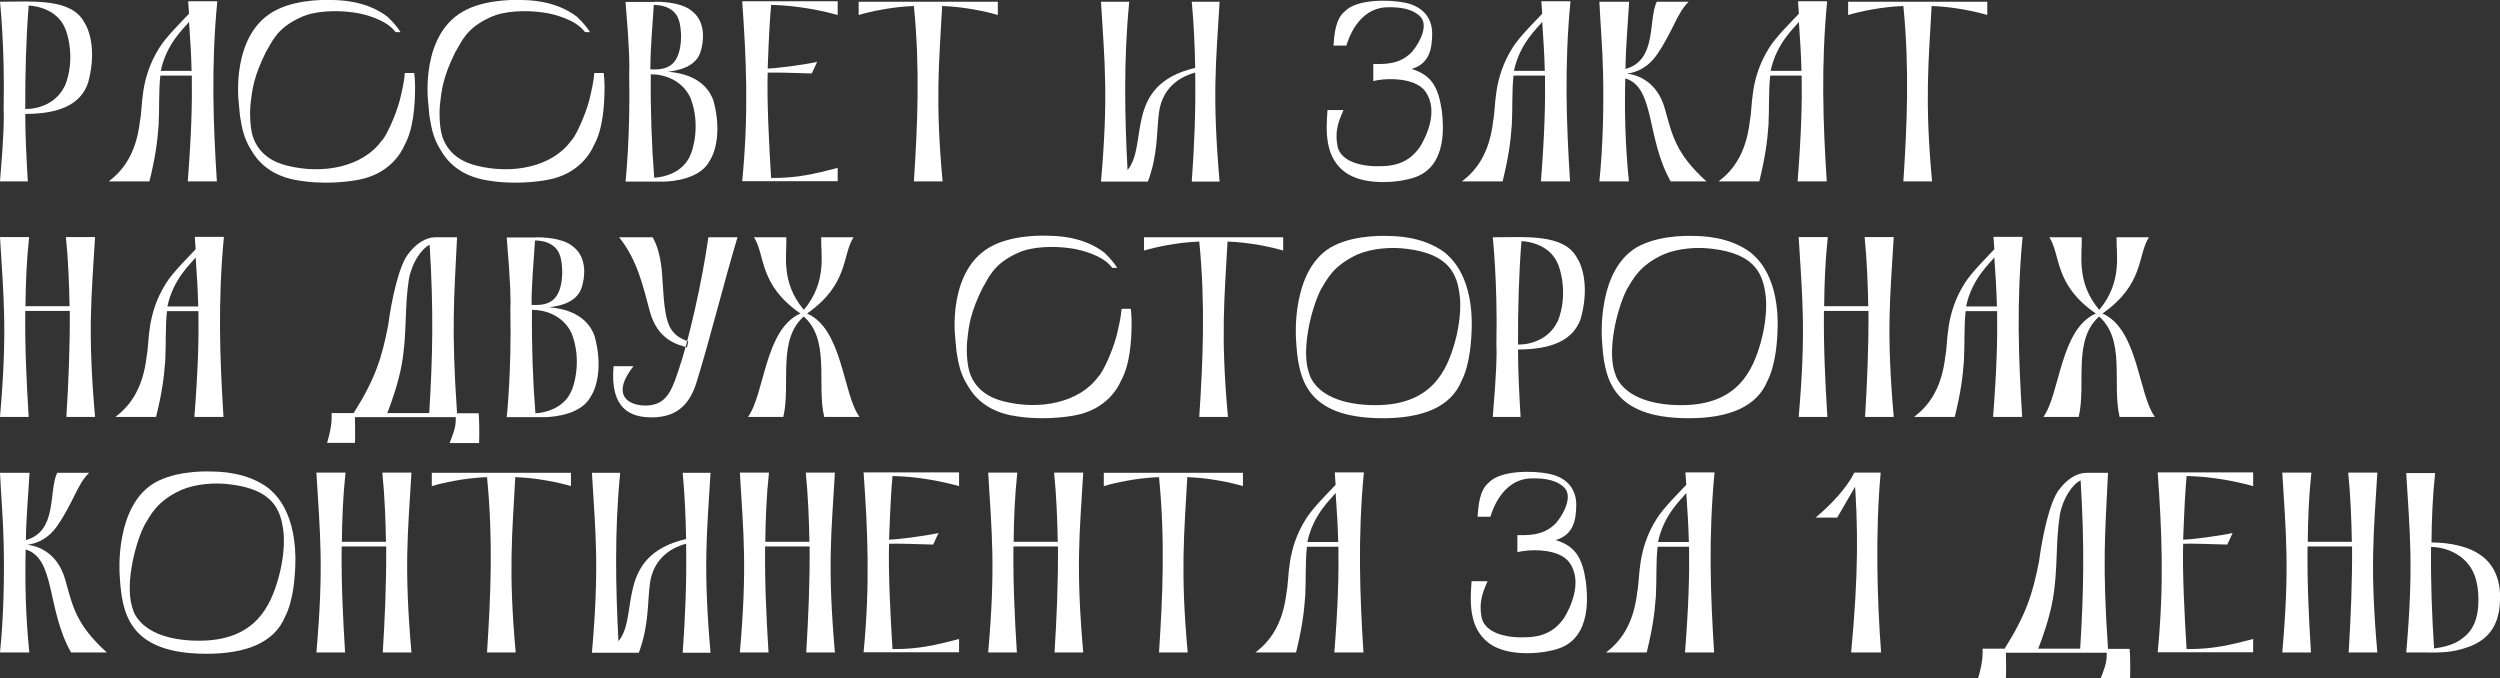
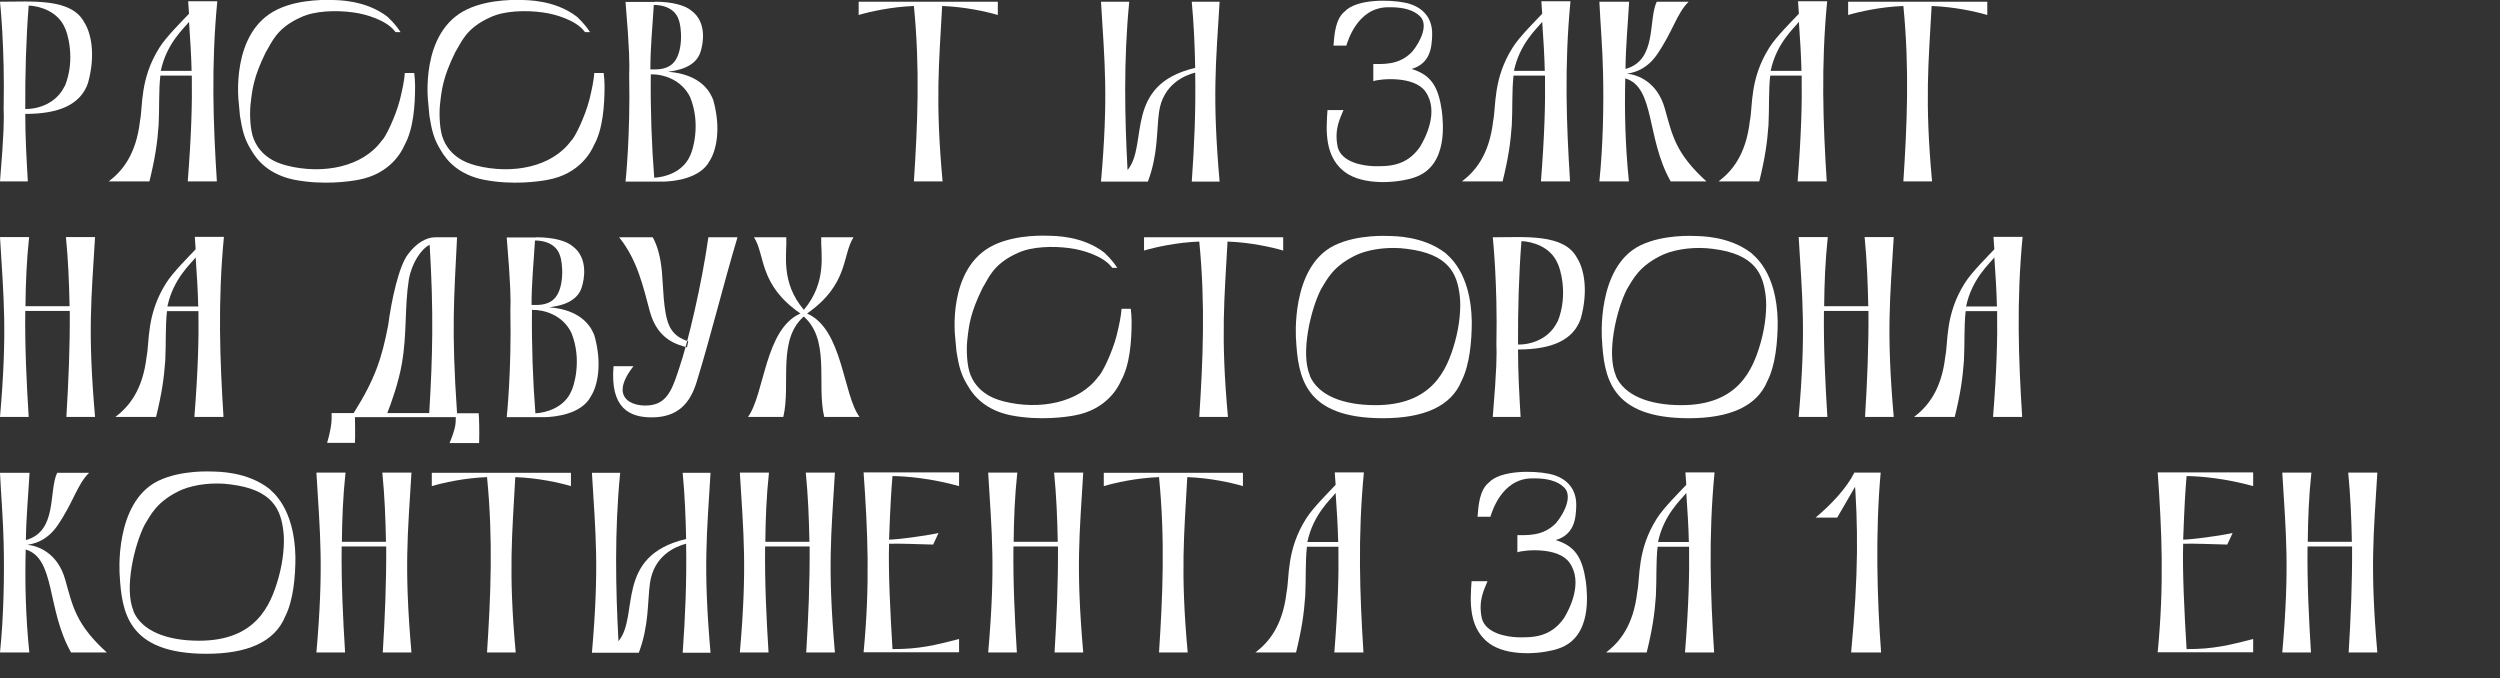
<svg xmlns="http://www.w3.org/2000/svg" width="866" height="235" viewBox="0 0 866 235" fill="none">
  <rect x="0" y="0" width="866" height="235" fill="#333333" stroke="none" />
  <g clip-path="url(#clip0_3907_451)">
    <path d="M0 62.83C1.409 45.991 1.409 40.873 1.261 37.757C1.706 16.32 0 0.593 0 0.593C11.198 0.593 24.768 -0.742 29.218 7.789C31.517 11.35 33.222 18.916 30.478 28.782C27.883 36.274 20.393 39.463 8.75 39.463C8.75 47.326 9.195 55.264 9.64 62.83H0ZM22.469 29.82C26.326 20.325 23.211 10.979 22.469 9.643C20.022 3.857 13.645 2.077 9.937 1.929C9.047 13.13 8.676 25.889 8.75 37.757C12.903 37.831 19.429 36.051 22.395 29.82H22.469Z" fill="white" />
    <path d="M55.544 26.186C54.95 31.526 55.247 37.387 54.95 43.247C54.505 49.478 53.764 54.67 51.762 62.83H37.672C42.27 59.344 47.164 53.632 48.499 41.837C49.537 36.867 48.35 27.372 55.247 16.468C57.546 12.759 63.33 7.047 65.481 4.748C65.332 3.264 65.332 2.151 65.184 0.445H75.269C73.119 22.848 73.86 42.876 75.121 62.83H65.036C66.296 46.733 66.593 35.977 66.445 26.186H55.469H55.544ZM66.371 24.554C66.222 18.619 65.925 14.168 65.481 7.567C63.775 9.792 57.694 14.985 55.692 24.554H66.371Z" fill="white" />
    <path d="M143.492 25.295C143.641 26.704 143.789 28.114 143.789 29.671C143.789 36.718 143.196 44.804 140.081 50.367C139.191 52.444 135.187 60.307 123.989 62.31C121.246 62.83 111.902 64.239 101.816 62.236C93.585 60.53 89.284 56.005 86.985 51.925C84.686 48.216 83.945 45.249 83.129 40.205L82.684 35.383C82.684 35.383 79.644 11.127 96.106 3.264C104.041 -0.594 114.571 -0 115.165 -0C116.87 0.074 126.659 -0.075 134.297 5.86C134.742 6.379 136.744 8.011 138.746 11.127H137.041C137.041 11.127 136.744 10.756 136.596 10.607C133.704 7.047 126.956 4.895 122.358 4.302C116.574 3.486 109.084 3.709 104.338 5.934C95.587 9.791 94.104 14.91 92.102 18.025C87.801 26.778 87.356 30.932 86.763 36.422C86.466 39.463 86.614 45.249 87.949 48.29C90.99 55.782 98.628 57.044 99.295 57.34C111.828 60.53 125.621 57.859 132.221 48.735C133.407 47.845 136.967 40.576 138.524 34.567C139.414 30.932 140.081 27.743 140.23 25.295H143.418H143.492Z" fill="white" />
    <path d="M209.121 25.295C209.27 26.704 209.418 28.114 209.418 29.671C209.418 36.718 208.825 44.804 205.71 50.367C204.82 52.444 200.816 60.307 189.618 62.31C186.874 62.83 177.531 64.239 167.445 62.236C159.214 60.53 154.913 56.005 152.614 51.925C150.315 48.216 149.574 45.249 148.758 40.205L148.313 35.383C148.313 35.383 145.273 11.127 161.735 3.264C169.744 -0.594 180.2 -0 180.794 -0C182.499 0.074 192.288 -0.075 199.926 5.86C200.371 6.379 202.373 8.011 204.375 11.127H202.67C202.67 11.127 202.373 10.756 202.225 10.607C199.333 7.047 192.584 4.895 187.987 4.302C182.203 3.486 174.713 3.709 169.967 5.934C161.216 9.791 159.733 14.91 157.731 18.025C153.43 26.778 152.985 30.932 152.392 36.422C152.095 39.463 152.243 45.249 153.578 48.29C156.619 55.782 164.257 57.044 164.924 57.34C177.457 60.53 191.25 57.859 197.85 48.735C199.036 47.845 202.596 40.576 204.153 34.567C205.043 30.932 205.71 27.743 205.858 25.295H209.047H209.121Z" fill="white" />
    <path d="M226.845 0.594C232.852 0.594 237.375 1.855 239.526 3.709C245.013 7.789 243.53 15.207 242.714 17.803C241.009 23.589 234.112 24.48 231.369 24.85C243.159 25.741 246.2 32.268 247.09 34.716C249.834 44.582 248.128 52.148 245.829 55.709C242.64 61.866 233.445 62.83 229.96 62.904H216.686C216.686 62.904 218.391 47.178 217.946 25.741C218.095 22.625 218.095 17.432 216.686 0.668H226.919L226.845 0.594ZM226.548 61.569C230.256 61.421 236.634 59.641 239.081 53.855C239.822 52.519 242.937 43.173 239.081 33.678C236.04 27.447 229.589 25.666 225.436 25.741C225.288 37.683 225.733 50.368 226.623 61.569H226.548ZM225.362 24.034C227.067 24.034 230.405 24.331 232.852 22.18C236.856 18.694 236.189 9.124 235.002 6.602C234.706 5.564 233 1.781 226.474 1.706C226.029 9.273 225.288 16.246 225.288 24.034H225.362Z" fill="white" />
-     <path d="M290.174 0.594V5.193C280.534 2.522 272.154 1.781 267.112 1.706C266.667 6.973 266.37 11.646 265.925 23.738C268.372 23.738 278.013 22.551 283.055 21.438L281.201 25.444C274.75 25.295 270.968 25.073 265.925 25.147C265.629 34.864 266.37 49.7 267.112 61.643C276.307 61.717 282.091 60.234 290.174 58.157V62.756H257.101C259.399 38.944 258.51 20.474 257.101 0.445H290.174V0.594Z" fill="white" />
    <path d="M345.643 0.594V5.193C341.639 4.006 334.297 2.374 326.362 2.077C325.324 21.587 323.915 34.568 326.511 62.83H316.574C317.834 43.321 318.724 23.886 316.574 2.077C308.787 2.374 301.446 4.006 297.441 5.193V0.594H345.643Z" fill="white" />
    <path d="M412.829 0.594H422.469C421.209 21.883 419.874 33.158 422.469 62.904H412.829C413.719 50.368 414.238 38.351 414.016 25.147C410.308 26.111 402.818 29.227 401.483 38.87C400.593 45.546 401.187 53.484 397.627 62.904H381.387C383.982 33.158 382.647 21.883 381.387 0.594H391.175C389.173 20.77 389.618 40.873 390.582 58.899C397.924 50.145 389.025 29.375 414.016 23.515C413.867 16.023 413.571 8.531 412.829 0.668V0.594Z" fill="white" />
    <path d="M465.407 38.054C464.22 41.022 462.07 44.805 463.404 51.036C464.813 56.228 472.006 57.415 475.788 57.563C480.831 57.638 487.134 57.712 491.88 50.887C493.734 47.846 498.629 38.499 493.734 31.675C489.878 26.26 478.31 27.224 475.714 28.114V22.773C481.499 22.402 484.613 22.477 489.211 23.96C495.811 26.037 498.258 30.117 499.444 38.351C499.889 42.357 501.743 57.415 490.101 61.421C485.651 63.053 474.157 64.536 467.038 60.382C458.436 55.116 459.4 44.73 459.845 38.129H465.332L465.407 38.054ZM461.921 15.726C462.218 11.721 462.663 6.528 465.777 4.006C469.93 -0.445 481.35 -0.148 486.467 0.891C491.658 1.855 496.256 5.193 496.107 12.017C495.959 16.023 495.811 23.07 486.912 24.331C482.908 25.147 479.274 25.296 475.714 25.296V22.18C478.755 22.106 484.613 22.773 489.211 17.878C492.4 13.946 494.698 8.457 491.955 5.712C490.916 4.748 488.469 2.3 480.46 2.522C470.078 2.819 466.816 14.465 466.371 15.8H461.921V15.726Z" fill="white" />
    <path d="M524.287 26.186C523.693 31.526 523.99 37.387 523.694 43.247C523.249 49.478 522.507 54.67 520.505 62.83H506.415C511.013 59.344 515.907 53.632 517.242 41.837C518.28 36.867 517.094 27.372 523.99 16.468C526.289 12.759 532.073 7.047 534.224 4.748C534.075 3.264 534.075 2.151 533.927 0.445H544.012C541.862 22.848 542.603 42.876 543.864 62.83H533.779C535.039 46.733 535.336 35.977 535.188 26.186H524.213H524.287ZM535.114 24.554C534.965 18.619 534.669 14.168 534.224 7.567C532.518 9.792 526.437 14.985 524.435 24.554H535.114Z" fill="white" />
    <path d="M554.098 0.594H564.331C563.886 8.457 563.145 16.171 563.071 23.886C574.12 20.845 570.857 6.973 573.897 0.594H584.947C580.794 4.674 579.607 10.682 573.972 18.916C569.967 24.702 564.924 25.296 563.59 25.518C567.297 25.889 574.12 28.337 576.715 37.683C579.311 46.882 580.349 53.038 591.102 62.83H578.718C570.19 47.772 573.378 30.265 562.996 27.15C562.7 38.574 562.996 50.665 564.257 62.83H554.023C555.284 50.665 555.581 36.2 555.284 24.85C555.136 17.136 554.394 8.383 554.023 0.594H554.098Z" fill="white" />
    <path d="M613.201 26.186C612.608 31.526 612.904 37.387 612.608 43.247C612.163 49.478 611.421 54.67 609.419 62.83H595.329C599.927 59.344 604.821 53.632 606.156 41.837C607.194 36.867 606.008 27.372 612.904 16.468C615.203 12.759 620.987 7.047 623.138 4.748C622.989 3.264 622.989 2.151 622.841 0.445H632.926C630.776 22.848 631.518 42.876 632.778 62.83H622.693C623.954 46.733 624.25 35.977 624.102 26.186H613.127H613.201ZM624.028 24.554C623.879 18.619 623.583 14.168 623.138 7.567C621.432 9.792 615.351 14.985 613.349 24.554H624.028Z" fill="white" />
    <path d="M688.395 0.594V5.193C684.391 4.006 677.049 2.374 669.114 2.077C668.076 21.587 666.667 34.568 669.263 62.83H659.326C660.586 43.321 661.476 23.886 659.326 2.077C651.539 2.374 644.198 4.006 640.193 5.193V0.594H688.395Z" fill="white" />
    <path d="M8.75 107.708C8.602 120.393 9.195 132.336 9.937 144.427H0C2.595 114.681 1.261 103.406 0 82.116H10.085C9.195 90.424 8.899 98.287 8.825 106.076H24.101C23.953 98.362 23.656 90.424 22.84 82.116H32.925C31.665 103.406 30.33 114.681 32.925 144.427H22.988C23.73 132.336 24.249 120.393 24.175 107.708H8.75Z" fill="white" />
    <path d="M57.842 107.782C57.249 113.123 57.546 118.983 57.249 124.843C56.804 131.075 56.063 136.267 54.06 144.427H39.971C44.568 140.94 49.463 135.229 50.798 123.434C51.836 118.464 50.649 108.969 57.546 98.065C59.845 94.356 65.629 88.644 67.779 86.344C67.631 84.861 67.631 83.748 67.483 82.042H77.568C75.418 104.444 76.159 124.473 77.42 144.427H67.335C68.595 128.33 68.892 117.574 68.743 107.782H57.768H57.842ZM68.669 106.15C68.521 100.216 68.224 95.765 67.779 89.163C66.074 91.389 59.993 96.581 57.991 106.15H68.669Z" fill="white" />
    <path d="M122.952 144.427C122.952 146.578 123.1 150.51 122.952 153.403H113.312C115.165 147.023 114.869 144.649 114.869 143.092H122.507C129.997 131.223 132.296 123.879 134.446 112.752C135.633 103.777 138.154 92.205 141.343 88.051C144.235 84.193 147.646 82.19 150.835 82.19H158.325C157.286 103.332 156.322 114.013 158.325 143.166H165.814C165.963 144.501 166.111 149.768 165.963 153.477H155.729C157.88 148.21 157.88 146.801 157.88 144.501H122.878L122.952 144.427ZM148.684 143.092C149.871 123.434 150.241 108.153 148.833 84.787C145.94 86.196 142.678 91.018 141.639 96.73C140.082 106.595 141.046 115.571 139.192 126.03C138.154 132.187 135.484 139.828 134.15 143.092H148.684Z" fill="white" />
    <path d="M185.688 82.19C191.769 82.19 196.218 83.451 198.369 85.306C203.856 89.386 202.373 96.804 201.557 99.4C199.852 105.186 192.955 106.076 190.211 106.447C202.002 107.337 205.043 113.865 205.933 116.313C208.676 126.179 206.971 133.745 204.672 137.306C201.483 143.463 192.288 144.427 188.802 144.501H175.528C175.528 144.501 177.234 128.775 176.789 107.337C176.937 104.222 176.937 99.029 175.528 82.265H185.762L185.688 82.19ZM185.391 143.166C189.099 143.017 195.476 141.237 197.924 135.451C198.665 134.116 201.78 124.769 197.924 115.274C194.883 109.043 188.432 107.263 184.279 107.337C184.13 119.28 184.575 131.965 185.465 143.166H185.391ZM184.205 105.631C185.91 105.631 189.247 105.928 191.694 103.777C195.699 100.29 195.031 90.721 193.845 88.199C193.548 87.16 191.843 83.377 185.317 83.303C184.872 90.869 184.13 97.842 184.13 105.631H184.205Z" fill="white" />
    <path d="M219.503 126.772C209.715 139.16 221.209 141.534 226.548 140.124C231.739 138.789 233.296 133.448 235.299 127.44C238.339 118.612 243.085 98.436 245.384 82.19H255.469C250.723 97.991 245.977 117.277 241.379 132.113C239.081 139.754 234.779 144.501 225.955 144.575C218.168 144.649 211.272 141.46 212.532 126.846H219.429L219.503 126.772ZM238.339 118.242C236.188 117.426 233.296 116.313 231.739 112.604C229.737 108.079 229.737 98.807 229.292 94.207C228.847 89.386 227.883 85.38 226.103 82.19H214.461C220.764 90.053 222.692 98.881 225.139 108.005C227.883 117.945 234.928 119.428 237.968 120.319L238.413 118.242H238.339Z" fill="white" />
    <path d="M278.383 107.337L279.125 109.043C268.891 117.129 274.082 132.781 271.338 144.427H259.103C264.887 136.49 264.887 114.013 277.271 108.598C262.736 98.584 265.183 88.421 261.179 82.19H272.377C272.673 87.828 270.226 97.62 278.457 107.337H278.383ZM295.662 82.19C291.657 88.421 294.104 98.436 279.57 108.598C291.954 114.013 291.954 136.564 297.738 144.427H285.502C282.758 132.781 287.949 117.129 277.716 109.043L278.457 107.337C286.689 97.471 284.242 87.754 284.464 82.19H295.662Z" fill="white" />
    <path d="M391.695 106.892C391.843 108.301 391.991 109.711 391.991 111.269C391.991 118.316 391.398 126.401 388.283 131.965C387.394 134.042 383.389 141.905 372.191 143.908C369.448 144.427 360.104 145.836 350.019 143.833C341.787 142.127 337.486 137.602 335.187 133.522C332.888 129.813 332.147 126.846 331.331 121.802L330.886 116.98C330.886 116.98 327.846 92.724 344.309 84.861C352.392 81.004 362.848 81.671 363.441 81.671C365.147 81.745 374.935 81.597 382.573 87.531C383.018 88.05 385.021 89.683 387.023 92.798H385.317L384.872 92.279C381.98 88.718 375.232 86.567 370.634 85.974C364.85 85.157 357.36 85.38 352.614 87.605C343.864 91.463 342.381 96.581 340.378 99.697C336.077 108.45 335.632 112.604 335.039 118.093C334.742 121.134 334.891 126.92 336.226 129.962C339.266 137.454 346.904 138.715 347.571 139.012C360.104 142.201 373.897 139.531 380.497 130.407C381.683 129.517 385.243 122.247 386.8 116.239C387.69 112.604 388.358 109.414 388.506 106.966H391.695V106.892Z" fill="white" />
    <path d="M444.495 82.19V86.79C440.49 85.603 433.149 83.971 425.214 83.674C424.176 103.183 422.767 116.165 425.362 144.427H415.425C416.686 124.918 417.576 105.483 415.425 83.674C407.639 83.971 400.297 85.603 396.293 86.79V82.19H444.495Z" fill="white" />
    <path d="M448.944 117.575C448.944 117.575 446.942 92.576 462.218 85.01C470.301 81.078 480.609 81.746 481.202 81.746C482.907 81.82 492.844 81.672 500.631 87.606C501.521 88.57 509.53 93.986 509.826 111.418C509.826 118.242 509.085 126.476 506.267 131.965C502.633 140.867 492.993 144.873 479.051 144.873C451.688 144.873 449.685 130.482 448.944 117.575ZM453.69 130.111C456.582 136.935 465.184 140.348 476.456 140.348C496.033 140.348 501.224 128.256 503.968 118.539C505.674 112.456 506.118 106.448 505.674 102.59C504.784 94.876 501.966 87.977 487.283 86.197C481.795 85.455 475.344 86.048 470.449 88.051C461.699 91.983 459.622 96.953 457.62 100.142C453.986 107.19 450.427 122.47 453.764 130.037L453.69 130.111Z" fill="white" />
    <path d="M517.094 144.428C518.503 127.589 518.503 122.47 518.354 119.355C518.799 97.917 517.094 82.191 517.094 82.191C528.291 82.191 541.862 80.856 546.311 89.386C548.61 92.947 550.316 100.513 547.572 110.379C544.977 117.871 537.487 121.061 525.844 121.061C525.844 128.924 526.289 136.861 526.734 144.428H517.094ZM539.563 111.418C543.419 101.923 540.305 92.576 539.563 91.241C537.116 85.455 530.813 83.675 527.031 83.526C526.141 94.727 525.77 107.486 525.844 119.355C529.997 119.429 536.523 117.649 539.489 111.418H539.563Z" fill="white" />
    <path d="M554.914 117.575C554.914 117.575 552.911 92.576 568.188 85.01C576.271 81.078 586.578 81.746 587.172 81.746C588.877 81.82 598.814 81.672 606.601 87.606C607.491 88.57 615.499 93.986 615.796 111.418C615.796 118.242 615.054 126.476 612.236 131.965C608.603 140.867 598.962 144.873 585.021 144.873C557.657 144.873 555.655 130.482 554.914 117.575ZM559.66 130.111C562.552 136.935 571.154 140.348 582.426 140.348C602.003 140.348 607.194 128.256 609.938 118.539C611.643 112.456 612.088 106.448 611.643 102.59C610.753 94.876 607.935 87.977 593.252 86.197C587.765 85.455 581.313 86.048 576.419 88.051C567.668 91.983 565.592 96.953 563.59 100.142C559.956 107.19 556.397 122.47 559.734 130.037L559.66 130.111Z" fill="white" />
    <path d="M631.814 107.708C631.666 120.393 632.259 132.336 633 144.427H623.063C625.659 114.681 624.324 103.406 623.063 82.116H633.149C632.259 90.424 631.962 98.287 631.888 106.076H647.164C647.016 98.362 646.719 90.424 645.904 82.116H655.989C654.728 103.406 653.394 114.681 655.989 144.427H646.052C646.794 132.336 647.313 120.393 647.239 107.708H631.962H631.814Z" fill="white" />
    <path d="M680.905 107.782C680.312 113.123 680.608 118.983 680.312 124.843C679.867 131.075 679.125 136.267 677.123 144.427H663.033C667.631 140.94 672.525 135.229 673.86 123.434C674.898 118.464 673.712 108.969 680.608 98.065C682.907 94.356 688.691 88.644 690.842 86.344C690.694 84.861 690.694 83.748 690.545 82.042H700.631C698.48 104.444 699.222 124.473 700.482 144.427H690.397C691.658 128.33 691.954 117.574 691.806 107.782H680.831H680.905ZM691.732 106.15C691.583 100.216 691.287 95.765 690.842 89.163C689.136 91.389 683.055 96.581 681.053 106.15H691.732Z" fill="white" />
-     <path d="M727.105 107.337L727.847 109.043C717.613 117.129 722.804 132.781 720.06 144.427H707.824C713.608 136.49 713.608 114.013 725.993 108.598C711.458 98.584 713.905 88.421 709.901 82.19H721.098C721.395 87.828 718.948 97.62 727.179 107.337H727.105ZM744.383 82.19C740.379 88.421 742.826 98.436 728.291 108.598C740.676 114.013 740.676 136.564 746.46 144.427H734.224C731.48 132.781 736.671 117.129 726.438 109.043L727.179 107.337C735.41 97.471 732.963 87.754 733.186 82.19H744.383Z" fill="white" />
    <path d="M0 163.788H10.234C9.789 171.651 9.047 179.366 8.973 187.08C20.022 184.039 16.759 170.168 19.8 163.788H30.849C26.696 167.868 25.51 173.876 19.874 182.11C15.87 187.896 10.827 188.49 9.492 188.712C13.2 189.083 20.022 191.531 22.618 200.878C25.213 210.076 26.251 216.233 37.004 226.025H24.62C16.092 210.966 19.281 193.46 8.899 190.344C8.602 201.768 8.899 213.859 10.159 226.025H0C1.261 213.859 1.557 199.394 1.261 188.045C1.112 180.33 0.371 171.577 0 163.788Z" fill="white" />
    <path d="M41.454 199.171C41.454 199.171 39.451 174.173 54.728 166.607C62.811 162.675 73.118 163.343 73.712 163.343C75.417 163.417 85.354 163.269 93.141 169.203C94.031 170.167 102.039 175.582 102.336 193.014C102.336 199.839 101.595 208.073 98.777 213.562C95.143 222.464 85.502 226.469 71.561 226.469C44.197 226.469 42.195 212.079 41.454 199.171ZM46.2 211.708C49.092 218.532 57.694 221.944 68.966 221.944C88.543 221.944 93.734 209.853 96.478 200.136C98.183 194.053 98.628 188.044 98.183 184.187C97.293 176.472 94.475 169.574 79.793 167.793C74.305 167.052 67.853 167.645 62.959 169.648C54.209 173.579 52.132 178.549 50.13 181.739C46.496 188.786 42.937 204.067 46.274 211.633L46.2 211.708Z" fill="white" />
    <path d="M118.354 189.306C118.206 201.99 118.799 213.933 119.54 226.024H109.604C112.199 196.279 110.864 185.003 109.604 163.714H119.689C118.799 172.022 118.502 179.885 118.428 187.674H133.704C133.556 179.959 133.259 172.022 132.444 163.714H142.529C141.268 185.003 139.934 196.279 142.529 226.024H132.592C133.334 213.933 133.853 201.99 133.779 189.306H118.502H118.354Z" fill="white" />
    <path d="M197.776 163.788V168.387C193.772 167.2 186.43 165.568 178.495 165.272C177.457 184.781 176.048 197.762 178.644 226.025H168.707C169.967 206.515 170.857 187.08 168.707 165.272C160.92 165.568 153.579 167.2 149.574 168.387V163.788H197.776Z" fill="white" />
    <path d="M236.485 163.788H246.126C244.865 185.078 243.53 196.353 246.126 226.099H236.485C237.375 213.562 237.894 201.545 237.672 188.341C233.964 189.306 226.474 192.421 225.139 202.065C224.25 208.741 224.843 216.678 221.283 226.099H205.043C207.638 196.353 206.304 185.078 205.043 163.788H214.832C212.829 183.965 213.274 204.067 214.238 222.093C221.58 213.34 212.681 192.57 237.672 186.709C237.524 179.217 237.227 171.725 236.485 163.862V163.788Z" fill="white" />
    <path d="M265.036 189.306C264.887 201.99 265.481 213.933 266.222 226.024H256.285C258.881 196.279 257.546 185.003 256.285 163.714H266.37C265.481 172.022 265.184 179.885 265.11 187.674H280.386C280.238 179.959 279.941 172.022 279.125 163.714H289.211C287.95 185.003 286.615 196.279 289.211 226.024H279.274C280.015 213.933 280.534 201.99 280.46 189.306H265.184H265.036Z" fill="white" />
    <path d="M332.221 163.788V168.387C322.581 165.717 314.201 164.975 309.159 164.901C308.714 170.167 308.417 174.841 307.972 186.932C310.419 186.932 320.06 185.745 325.102 184.632L323.248 188.638C316.797 188.49 313.015 188.267 307.972 188.341C307.675 198.059 308.417 212.895 309.159 224.838C318.354 224.912 324.138 223.428 332.221 221.351V225.95H299.147C301.446 202.139 300.556 183.668 299.147 163.64H332.221V163.788Z" fill="white" />
    <path d="M351.057 189.306C350.909 201.99 351.502 213.933 352.244 226.024H342.307C344.902 196.279 343.567 185.003 342.307 163.714H352.392C351.502 172.022 351.205 179.885 351.131 187.674H366.408C366.259 179.959 365.963 172.022 365.147 163.714H375.232C373.971 185.003 372.637 196.279 375.232 226.024H365.295C366.037 213.933 366.556 201.99 366.482 189.306H351.205H351.057Z" fill="white" />
-     <path d="M430.553 163.788V168.387C426.549 167.2 419.207 165.568 411.273 165.272C410.234 184.781 408.825 197.762 411.421 226.025H401.484C402.745 206.515 403.634 187.08 401.484 165.272C393.697 165.568 386.356 167.2 382.352 168.387V163.788H430.553Z" fill="white" />
+     <path d="M430.553 163.788V168.387C426.549 167.2 419.207 165.568 411.273 165.272C410.234 184.781 408.825 197.762 411.421 226.025H401.484C402.745 206.515 403.634 187.08 401.484 165.272C393.697 165.568 386.356 167.2 382.352 168.387V163.788H430.553" fill="white" />
    <path d="M452.725 189.38C452.132 194.721 452.429 200.581 452.132 206.441C451.687 212.672 450.945 217.865 448.943 226.024H434.854C439.451 222.538 444.346 216.826 445.68 205.032C446.719 200.062 445.532 190.567 452.429 179.662C454.727 175.953 460.512 170.242 462.662 167.942C462.514 166.458 462.514 165.346 462.366 163.64H472.451C470.3 186.042 471.042 206.07 472.303 226.024H462.217C463.478 209.928 463.775 199.172 463.626 189.38H452.651H452.725ZM463.552 187.748C463.404 181.814 463.107 177.363 462.662 170.761C460.957 172.986 454.876 178.179 452.874 187.748H463.552Z" fill="white" />
    <path d="M515.314 201.249C514.127 204.216 511.977 207.999 513.312 214.23C514.721 219.423 521.914 220.609 525.696 220.758C530.738 220.832 537.042 220.906 541.788 214.082C543.642 211.04 548.536 201.694 543.642 194.869C539.785 189.454 528.217 190.418 525.622 191.309V185.968C531.406 185.597 534.52 185.671 539.118 187.155C545.718 189.232 548.165 193.311 549.352 201.545C549.797 205.551 551.65 220.609 540.008 224.615C535.559 226.247 524.064 227.731 516.945 223.577C508.343 218.31 509.307 207.925 509.752 201.323H515.24L515.314 201.249ZM511.828 178.921C512.125 174.915 512.57 169.722 515.685 167.2C519.837 162.75 531.257 163.046 536.374 164.085C541.565 165.049 546.163 168.387 546.015 175.212C545.866 179.217 545.718 186.264 536.819 187.525C532.815 188.341 529.181 188.49 525.622 188.49V185.374C528.662 185.3 534.52 185.968 539.118 181.072C542.307 177.14 544.606 171.651 541.862 168.906C540.824 167.942 538.376 165.494 530.368 165.717C519.986 166.014 516.723 177.66 516.278 178.995H511.828V178.921Z" fill="white" />
    <path d="M574.194 189.38C573.601 194.721 573.897 200.581 573.601 206.441C573.156 212.672 572.414 217.865 570.412 226.024H556.322C560.92 222.538 565.814 216.826 567.149 205.032C568.187 200.062 567.001 190.567 573.897 179.662C576.196 175.953 581.98 170.242 584.131 167.942C583.983 166.458 583.983 165.346 583.834 163.64H593.92C591.769 186.042 592.511 206.07 593.771 226.024H583.686C584.947 209.928 585.243 199.172 585.095 189.38H574.12H574.194ZM585.021 187.748C584.873 181.814 584.576 177.363 584.131 170.761C582.425 172.986 576.345 178.179 574.342 187.748H585.021Z" fill="white" />
    <path d="M645.014 164.456L636.412 179.292H628.922C634.409 174.692 639.749 168.981 642.344 163.714L645.088 164.456H645.014ZM651.465 163.714C649.612 184.262 650.205 207.405 651.614 226.024H641.232C643.827 198.43 643.679 182.259 642.27 163.714H651.465Z" fill="white" />
-     <path d="M694.846 226.025C694.846 228.176 694.995 232.107 694.846 235H685.206C687.06 228.621 686.763 226.247 686.763 224.689H694.401C701.891 212.821 704.19 205.477 706.341 194.35C707.527 185.374 710.048 173.802 713.237 169.648C716.129 165.791 719.541 163.788 722.729 163.788H730.219C729.181 184.929 728.217 195.611 730.219 224.763H737.709C737.857 226.099 738.005 231.365 737.857 235.074H727.624C729.774 229.808 729.774 228.398 729.774 226.099H694.772L694.846 226.025ZM720.579 224.689C721.765 205.032 722.136 189.751 720.727 166.384C717.835 167.794 714.572 172.615 713.534 178.327C711.977 188.193 712.941 197.169 711.087 207.628C710.048 213.785 707.379 221.425 706.044 224.689H720.579Z" fill="white" />
    <path d="M780.498 163.788V168.387C770.857 165.717 762.478 164.975 757.435 164.901C756.99 170.167 756.693 174.841 756.248 186.932C758.696 186.932 768.336 185.745 773.379 184.632L771.525 188.638C765.073 188.49 761.291 188.267 756.248 188.341C755.952 198.059 756.693 212.895 757.435 224.838C766.63 224.912 772.415 223.428 780.498 221.351V225.95H747.424C749.723 202.139 748.833 183.668 747.424 163.64H780.498V163.788Z" fill="white" />
    <path d="M799.333 189.306C799.185 201.99 799.778 213.933 800.52 226.024H790.583C793.178 196.279 791.844 185.003 790.583 163.714H800.668C799.778 172.022 799.482 179.885 799.408 187.674H814.684C814.536 179.959 814.239 172.022 813.423 163.714H823.509C822.248 185.003 820.913 196.279 823.509 226.024H813.572C814.313 213.933 814.832 201.99 814.758 189.306H799.482H799.333Z" fill="white" />
-     <path d="M843.531 163.788C842.641 172.17 842.344 180.033 842.27 187.896C849.018 187.971 855.544 189.306 859.993 192.792C862.589 194.869 867.483 199.988 865.629 211.856C865.036 214.675 863.627 221.351 854.432 224.318C849.389 226.025 845.904 226.099 839.155 226.025H833.52C836.115 196.279 834.78 185.078 833.52 163.862H843.605L843.531 163.788ZM852.133 221.722C855.173 219.645 859.178 216.307 858.436 205.18C857.991 199.988 856.286 194.943 850.65 191.754C848.203 190.344 845.31 189.528 842.122 189.454C841.973 201.471 842.418 213.043 843.16 224.615C846.052 224.244 849.241 223.577 852.059 221.796L852.133 221.722Z" fill="white" />
  </g>
  <defs>
    <clipPath id="clip0_3907_451">
      <rect width="866" height="235" fill="white" />
    </clipPath>
  </defs>
</svg>